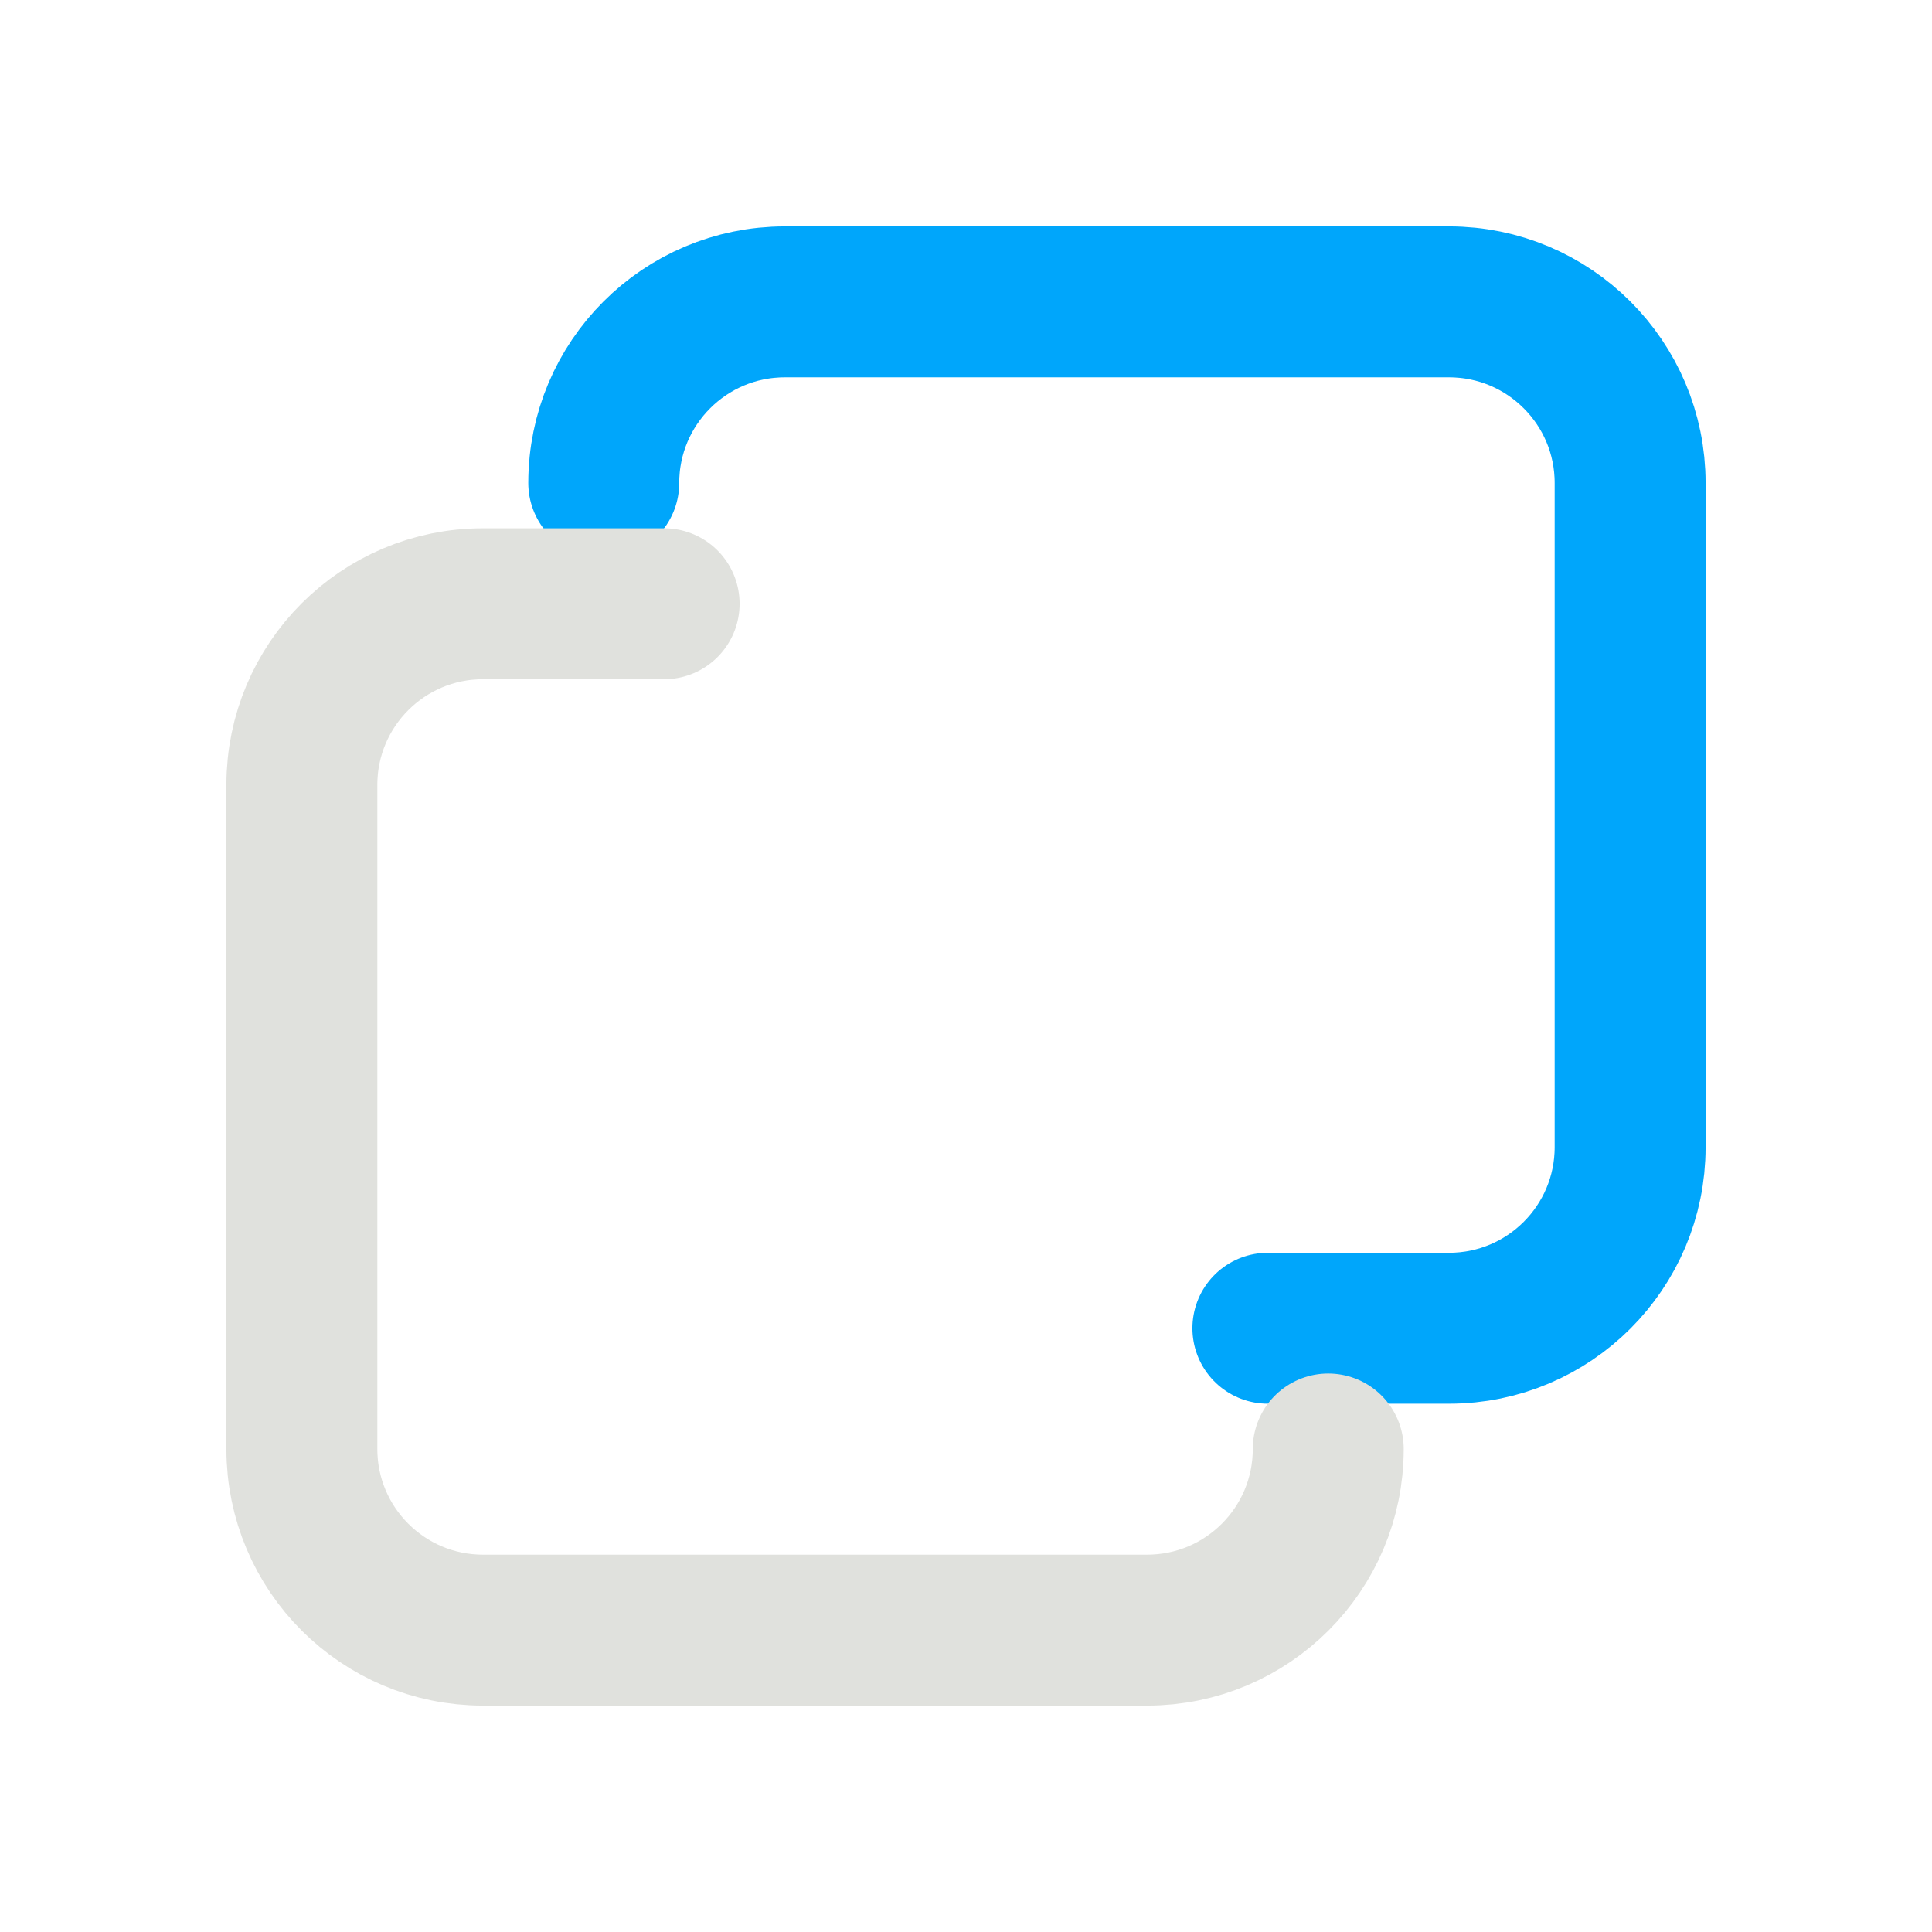
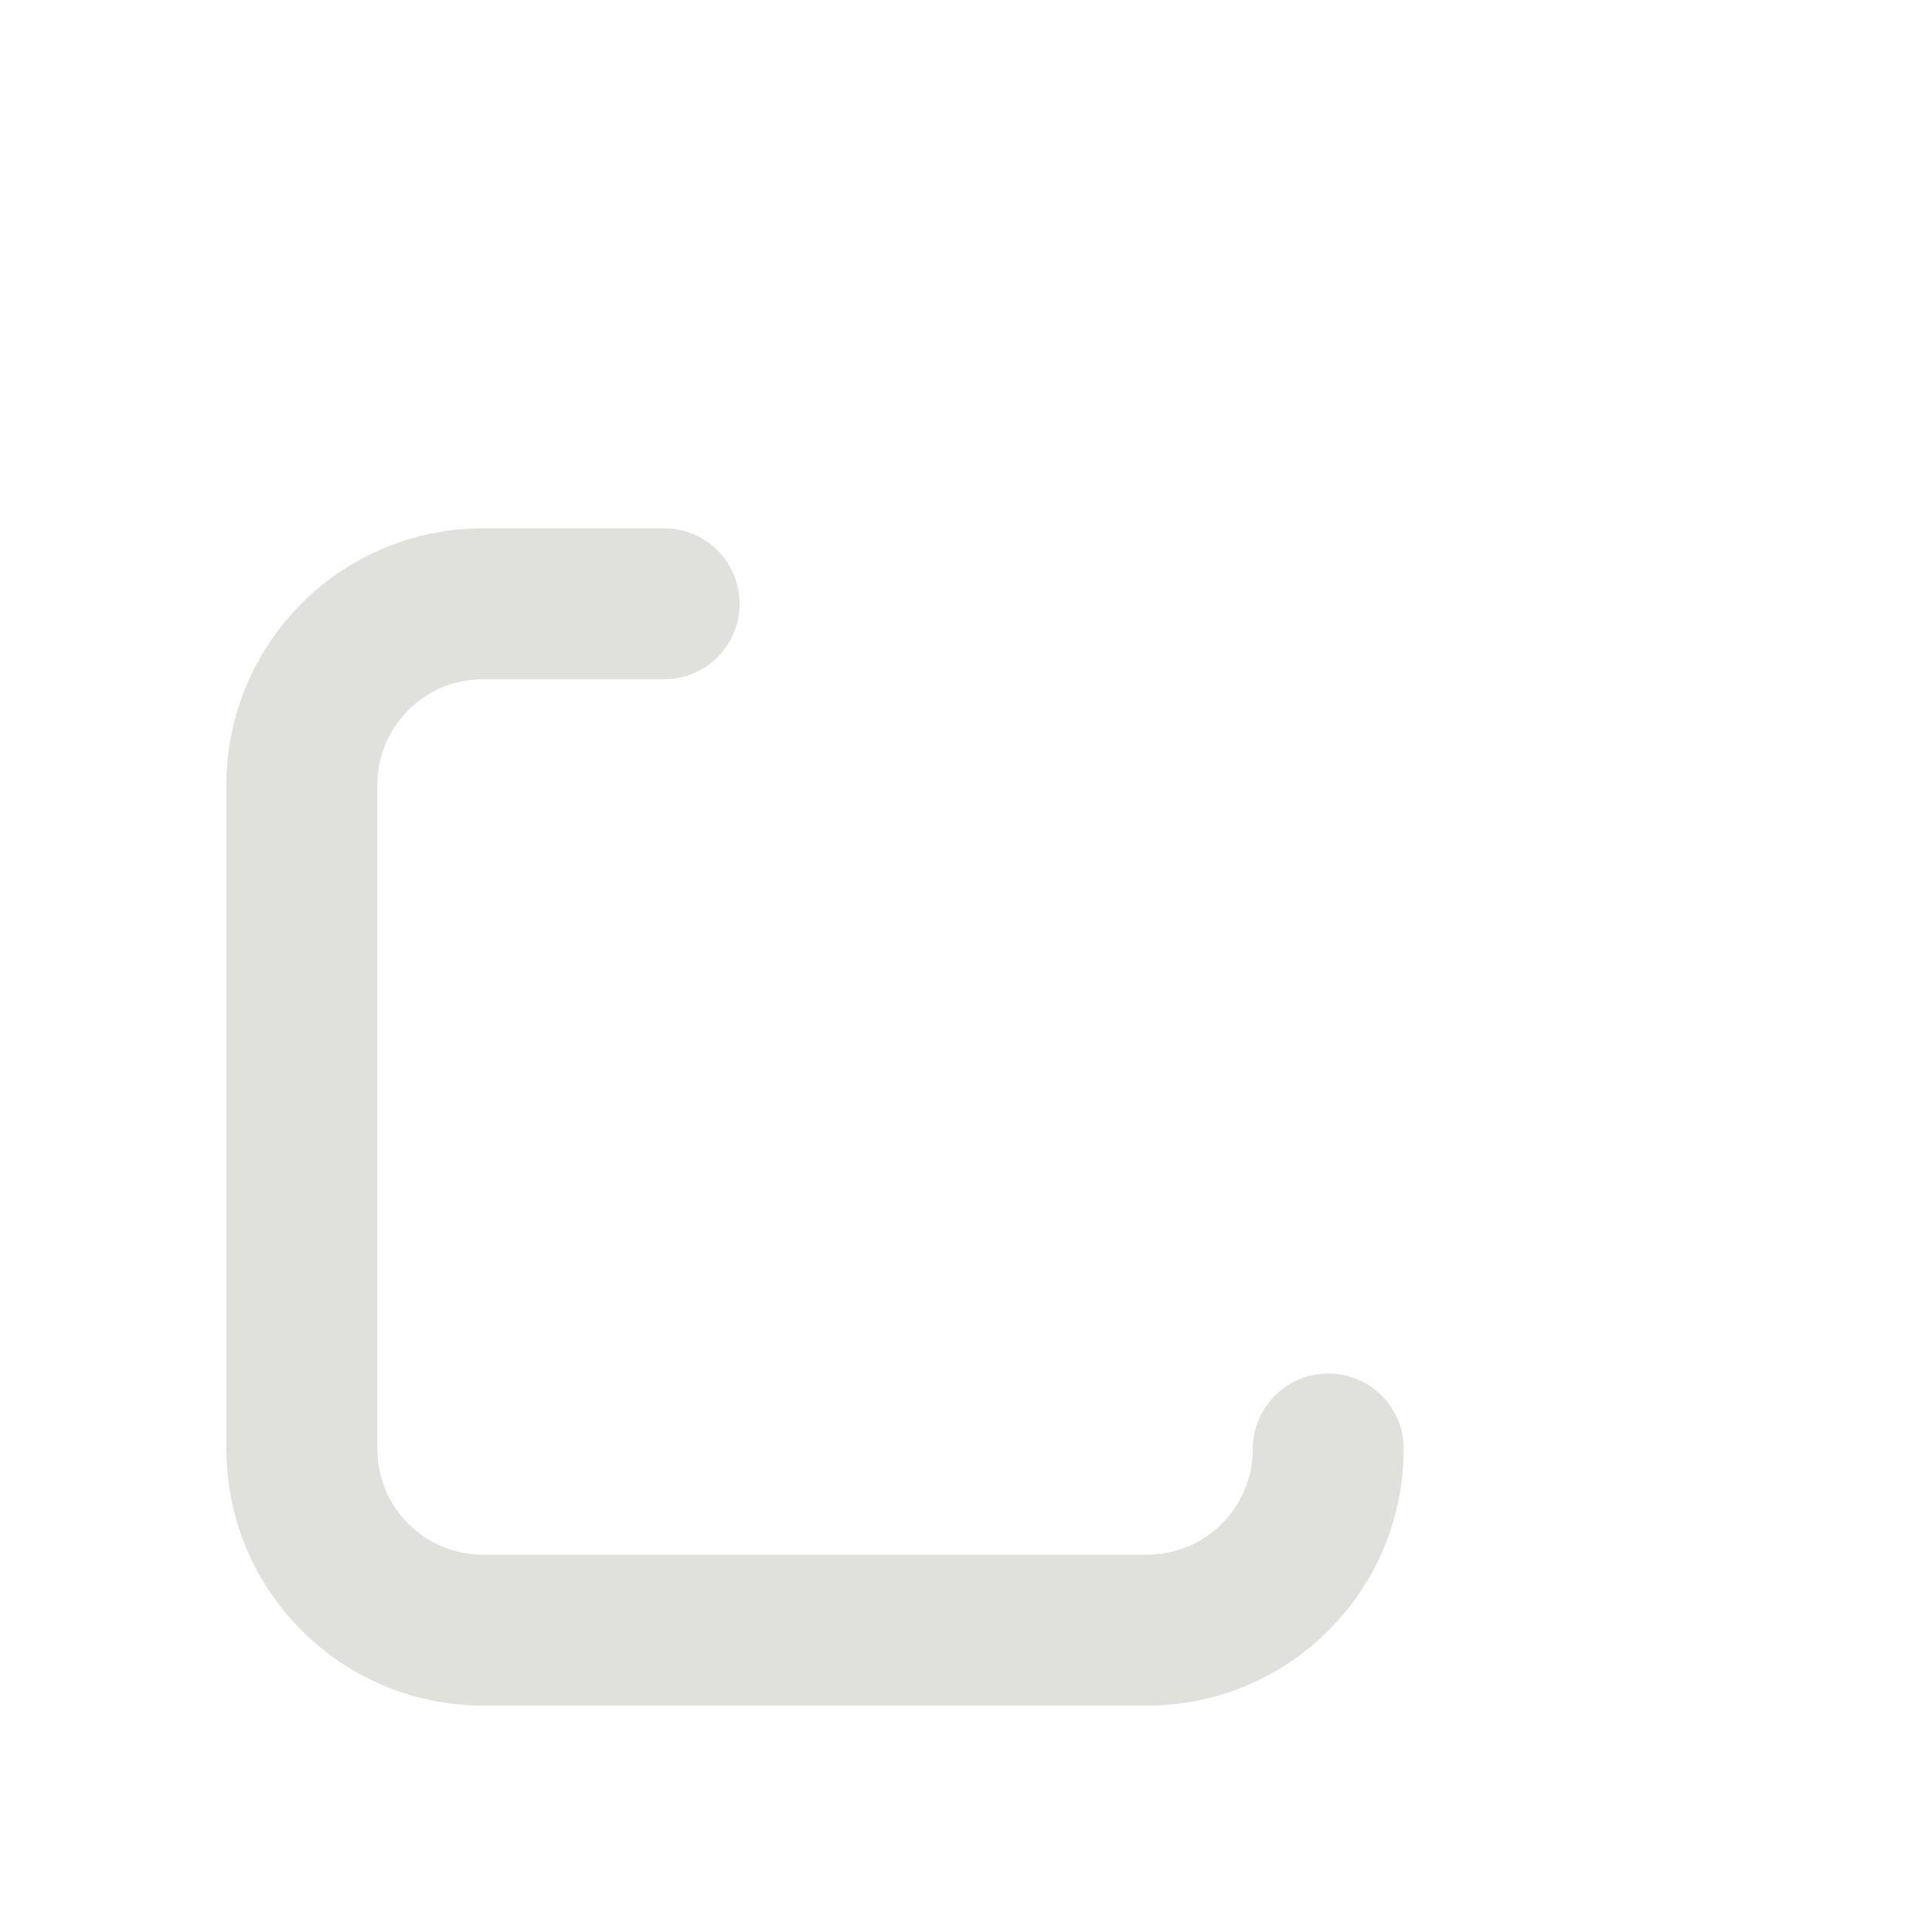
<svg xmlns="http://www.w3.org/2000/svg" class="logo__svg" width="48" height="48" viewBox="0 0 64 64" fill="none">
-   <path d="M20 16C20 12.686 22.686 10 26 10H48C51.314 10 54 12.686 54 16V38C54 41.314 51.314 44 48 44H42" stroke="#00A6FB" stroke-width="5" stroke-linecap="round" stroke-linejoin="round" />
  <path d="M44 48C44 51.314 41.314 54 38 54H16C12.686 54 10 51.314 10 48V26C10 22.686 12.686 20 16 20H22" stroke="#E0E1DD" stroke-width="5" stroke-linecap="round" stroke-linejoin="round" />
</svg>